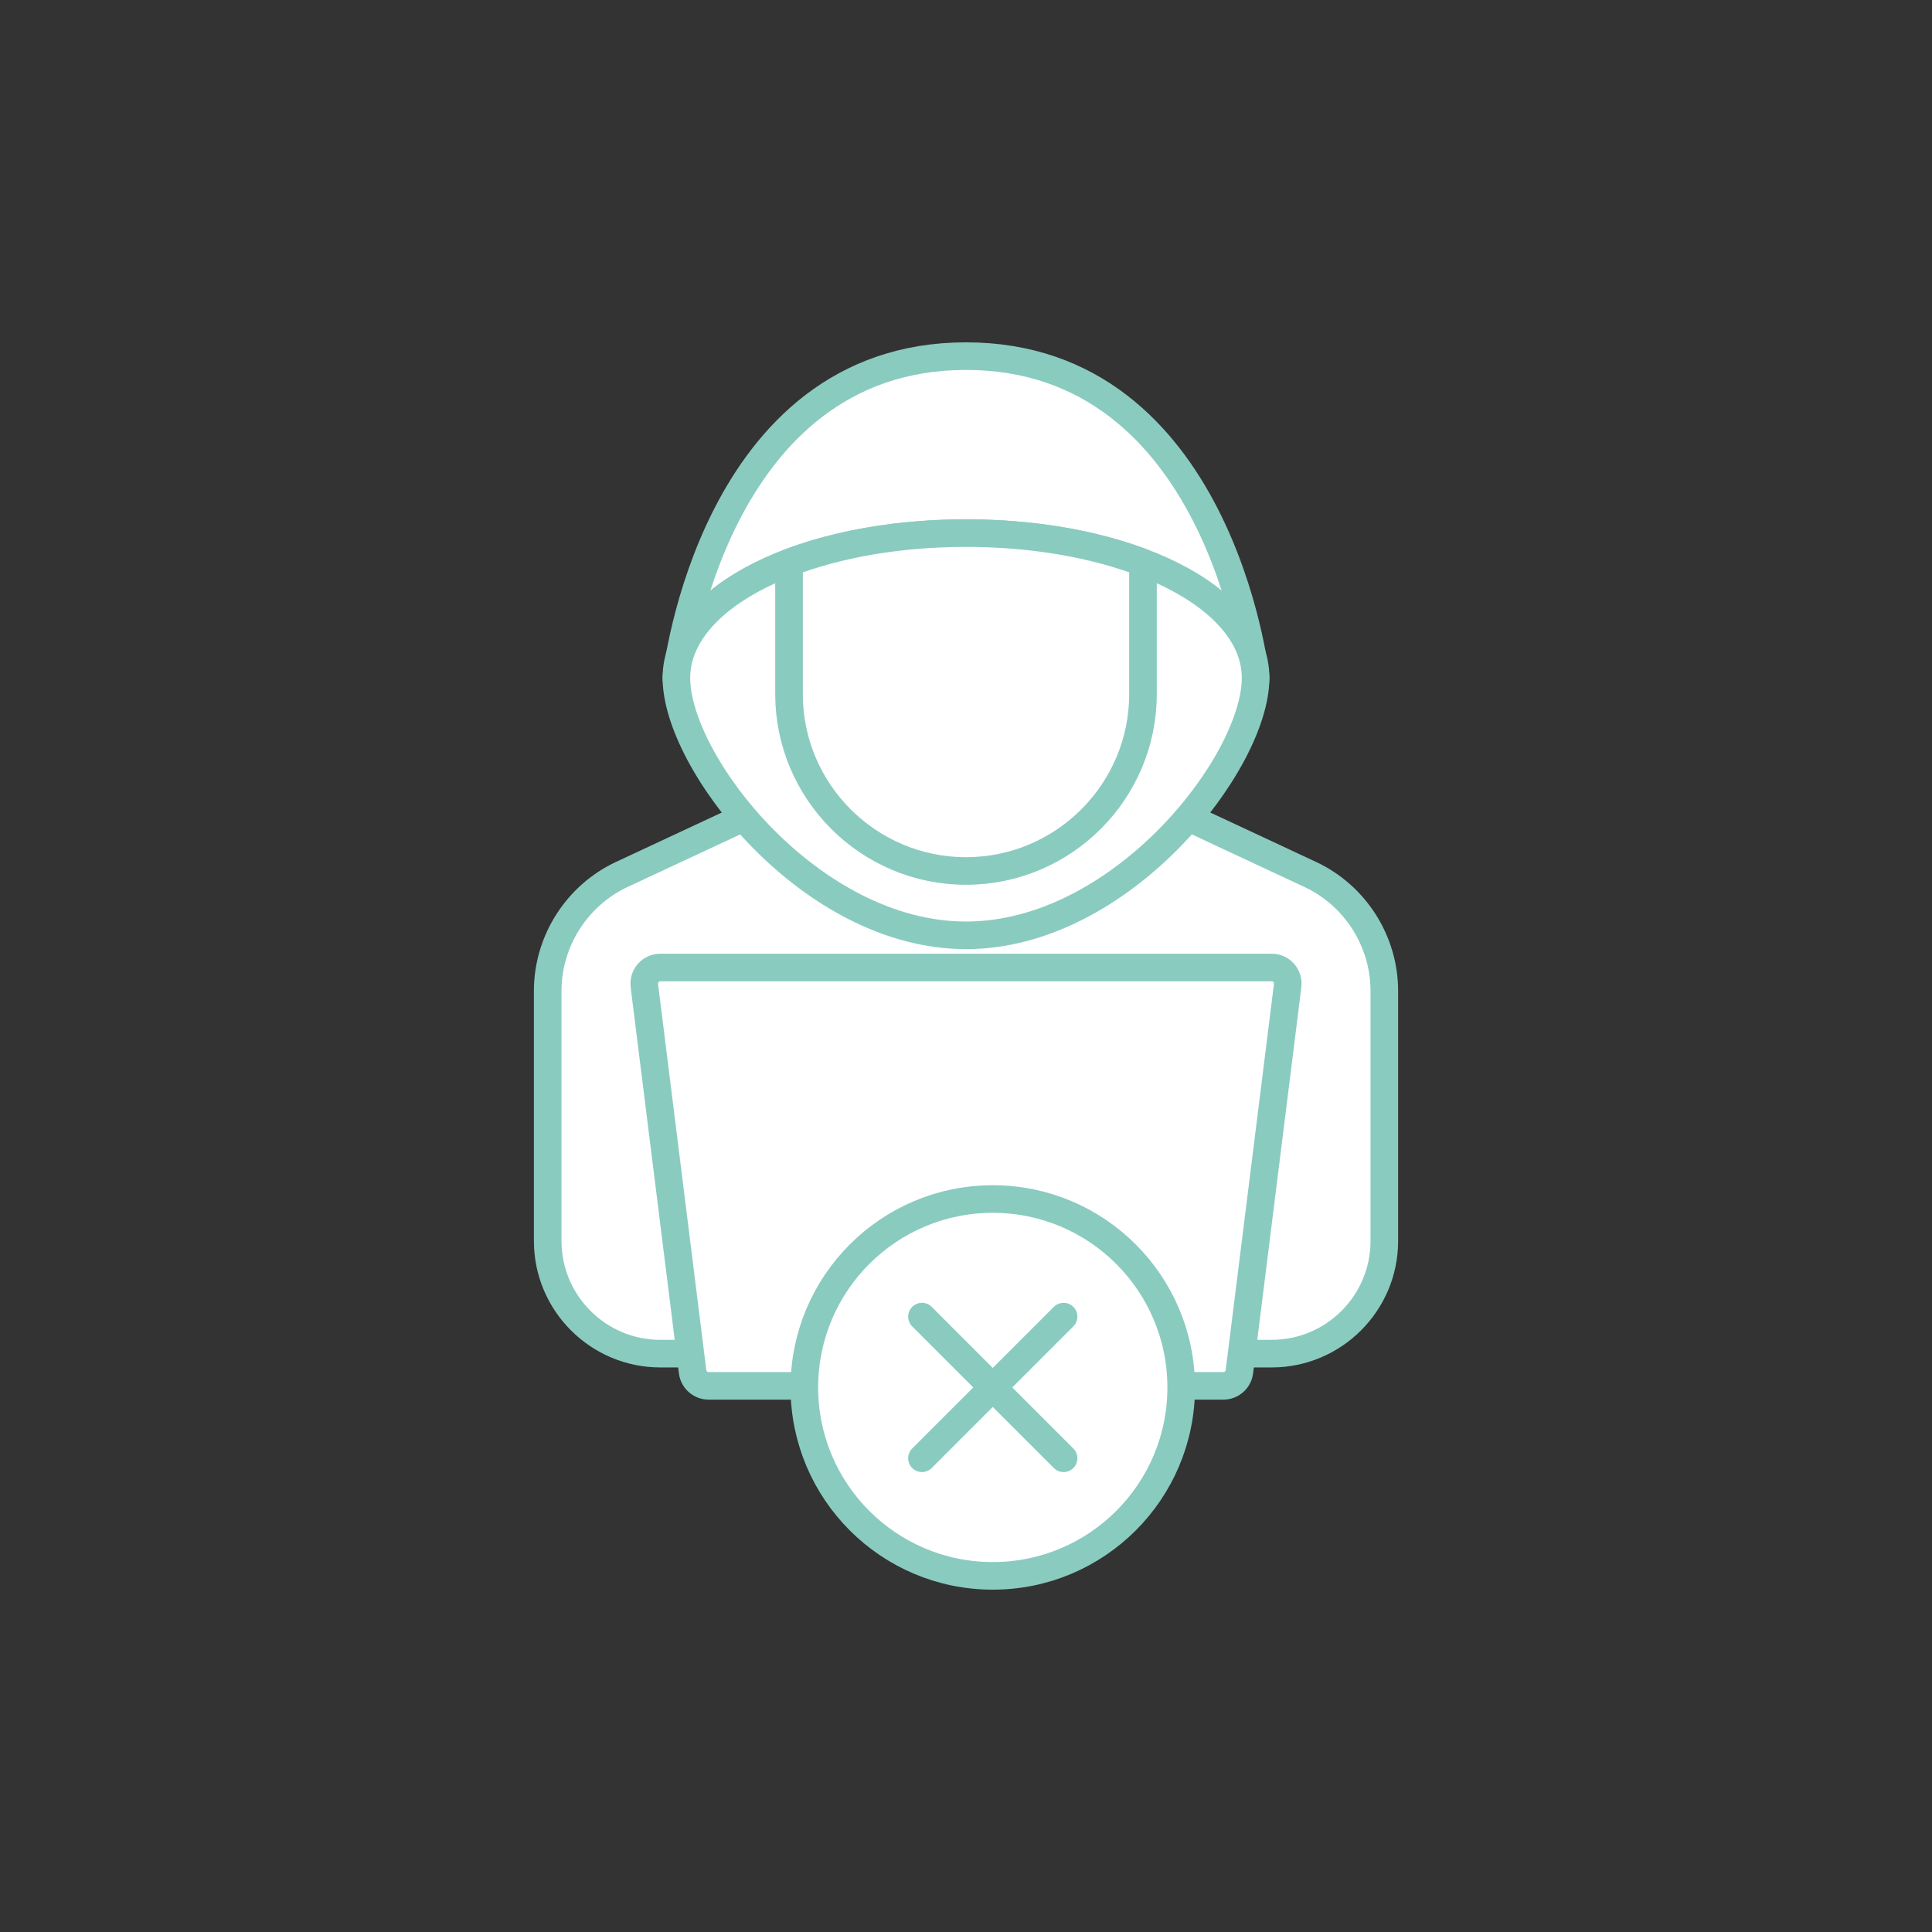
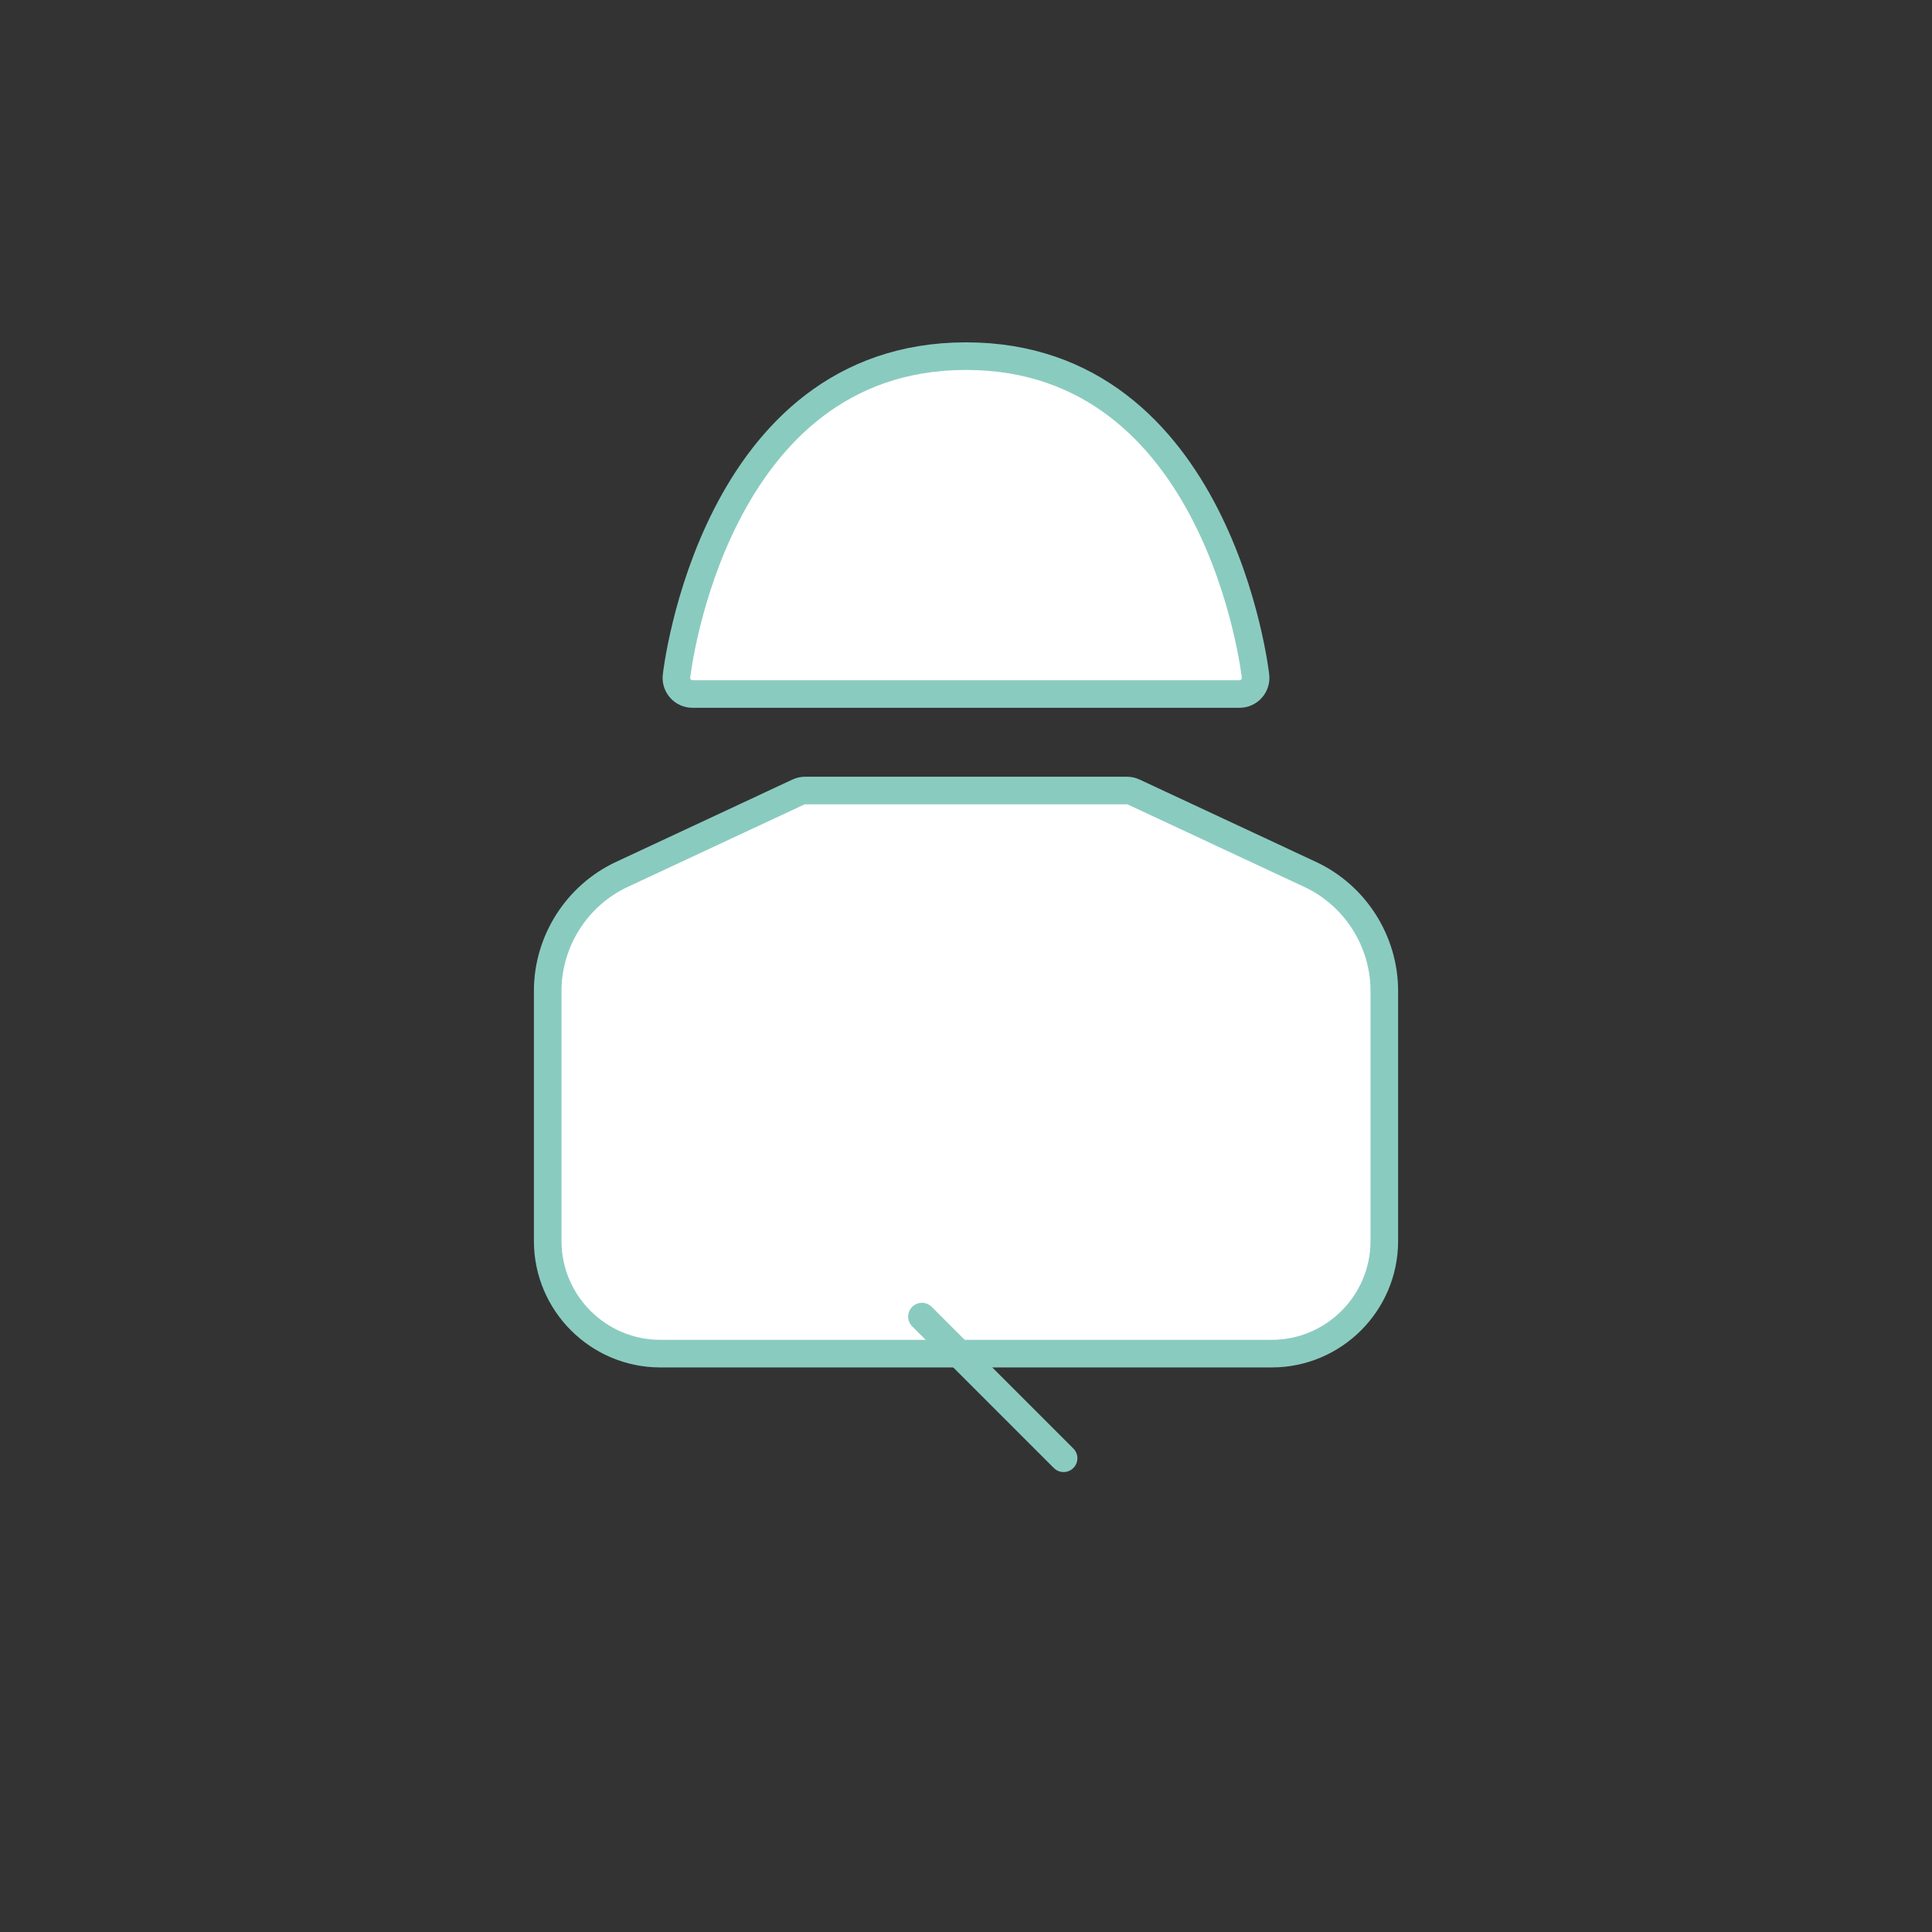
<svg xmlns="http://www.w3.org/2000/svg" id="Ebene_1" viewBox="0 0 175 175">
  <rect x="0" y="0" width="175" height="175" fill="#333333" stroke="none" />
  <defs>
    <style>.cls-1{fill:#fff;stroke:#8acbc0;stroke-linecap:round;stroke-linejoin:round;stroke-width:2.5px;}</style>
  </defs>
  <path class="cls-1" d="m87.5,32.259c-22.907,0-26.193,28.704-26.223,28.994-.044.41.09.82.366,1.127s.67.482,1.083.482h49.549c.413,0,.807-.175,1.083-.482s.41-.717.366-1.127c-.03-.29-3.316-28.994-26.223-28.994Z" />
  <path class="cls-1" d="m118.662,79.197l-15.972-7.455c-.194-.09-.403-.137-.616-.137h-29.146c-.213,0-.423.047-.616.137l-15.972,7.455c-4.087,1.906-6.729,6.053-6.729,10.564v22.65c0,5.624,4.577,10.201,10.201,10.201h55.378c5.624,0,10.201-4.577,10.201-10.201v-22.65c0-4.511-2.641-8.659-6.729-10.564Z" />
-   <path class="cls-1" d="m116.282,88.129c-.278-.313-.675-.492-1.093-.492h-55.378c-.418,0-.815.179-1.093.492-.276.315-.406.732-.353,1.146l4.372,34.976c.091.729.712,1.277,1.446,1.277h46.634c.734,0,1.355-.548,1.446-1.277l4.372-34.976c.053-.414-.077-.831-.353-1.146Z" />
-   <path class="cls-1" d="m87.5,48.289c-14.71,0-26.232,5.761-26.232,13.116,0,7.678,12.142,23.317,26.232,23.317s26.232-15.639,26.232-23.317c0-7.355-11.522-13.116-26.232-13.116Z" />
-   <path class="cls-1" d="m87.5,48.289c-6.094,0-11.623,1-16.031,2.681v11.892c0,8.839,7.191,16.031,16.031,16.031s16.031-7.191,16.031-16.031v-11.892c-4.407-1.681-9.936-2.681-16.031-2.681Z" />
-   <circle class="cls-1" cx="89.925" cy="125.674" r="17.067" />
-   <line class="cls-1" x1="83.51" y1="132.089" x2="96.34" y2="119.259" />
  <line class="cls-1" x1="96.34" y1="132.089" x2="83.51" y2="119.259" />
</svg>